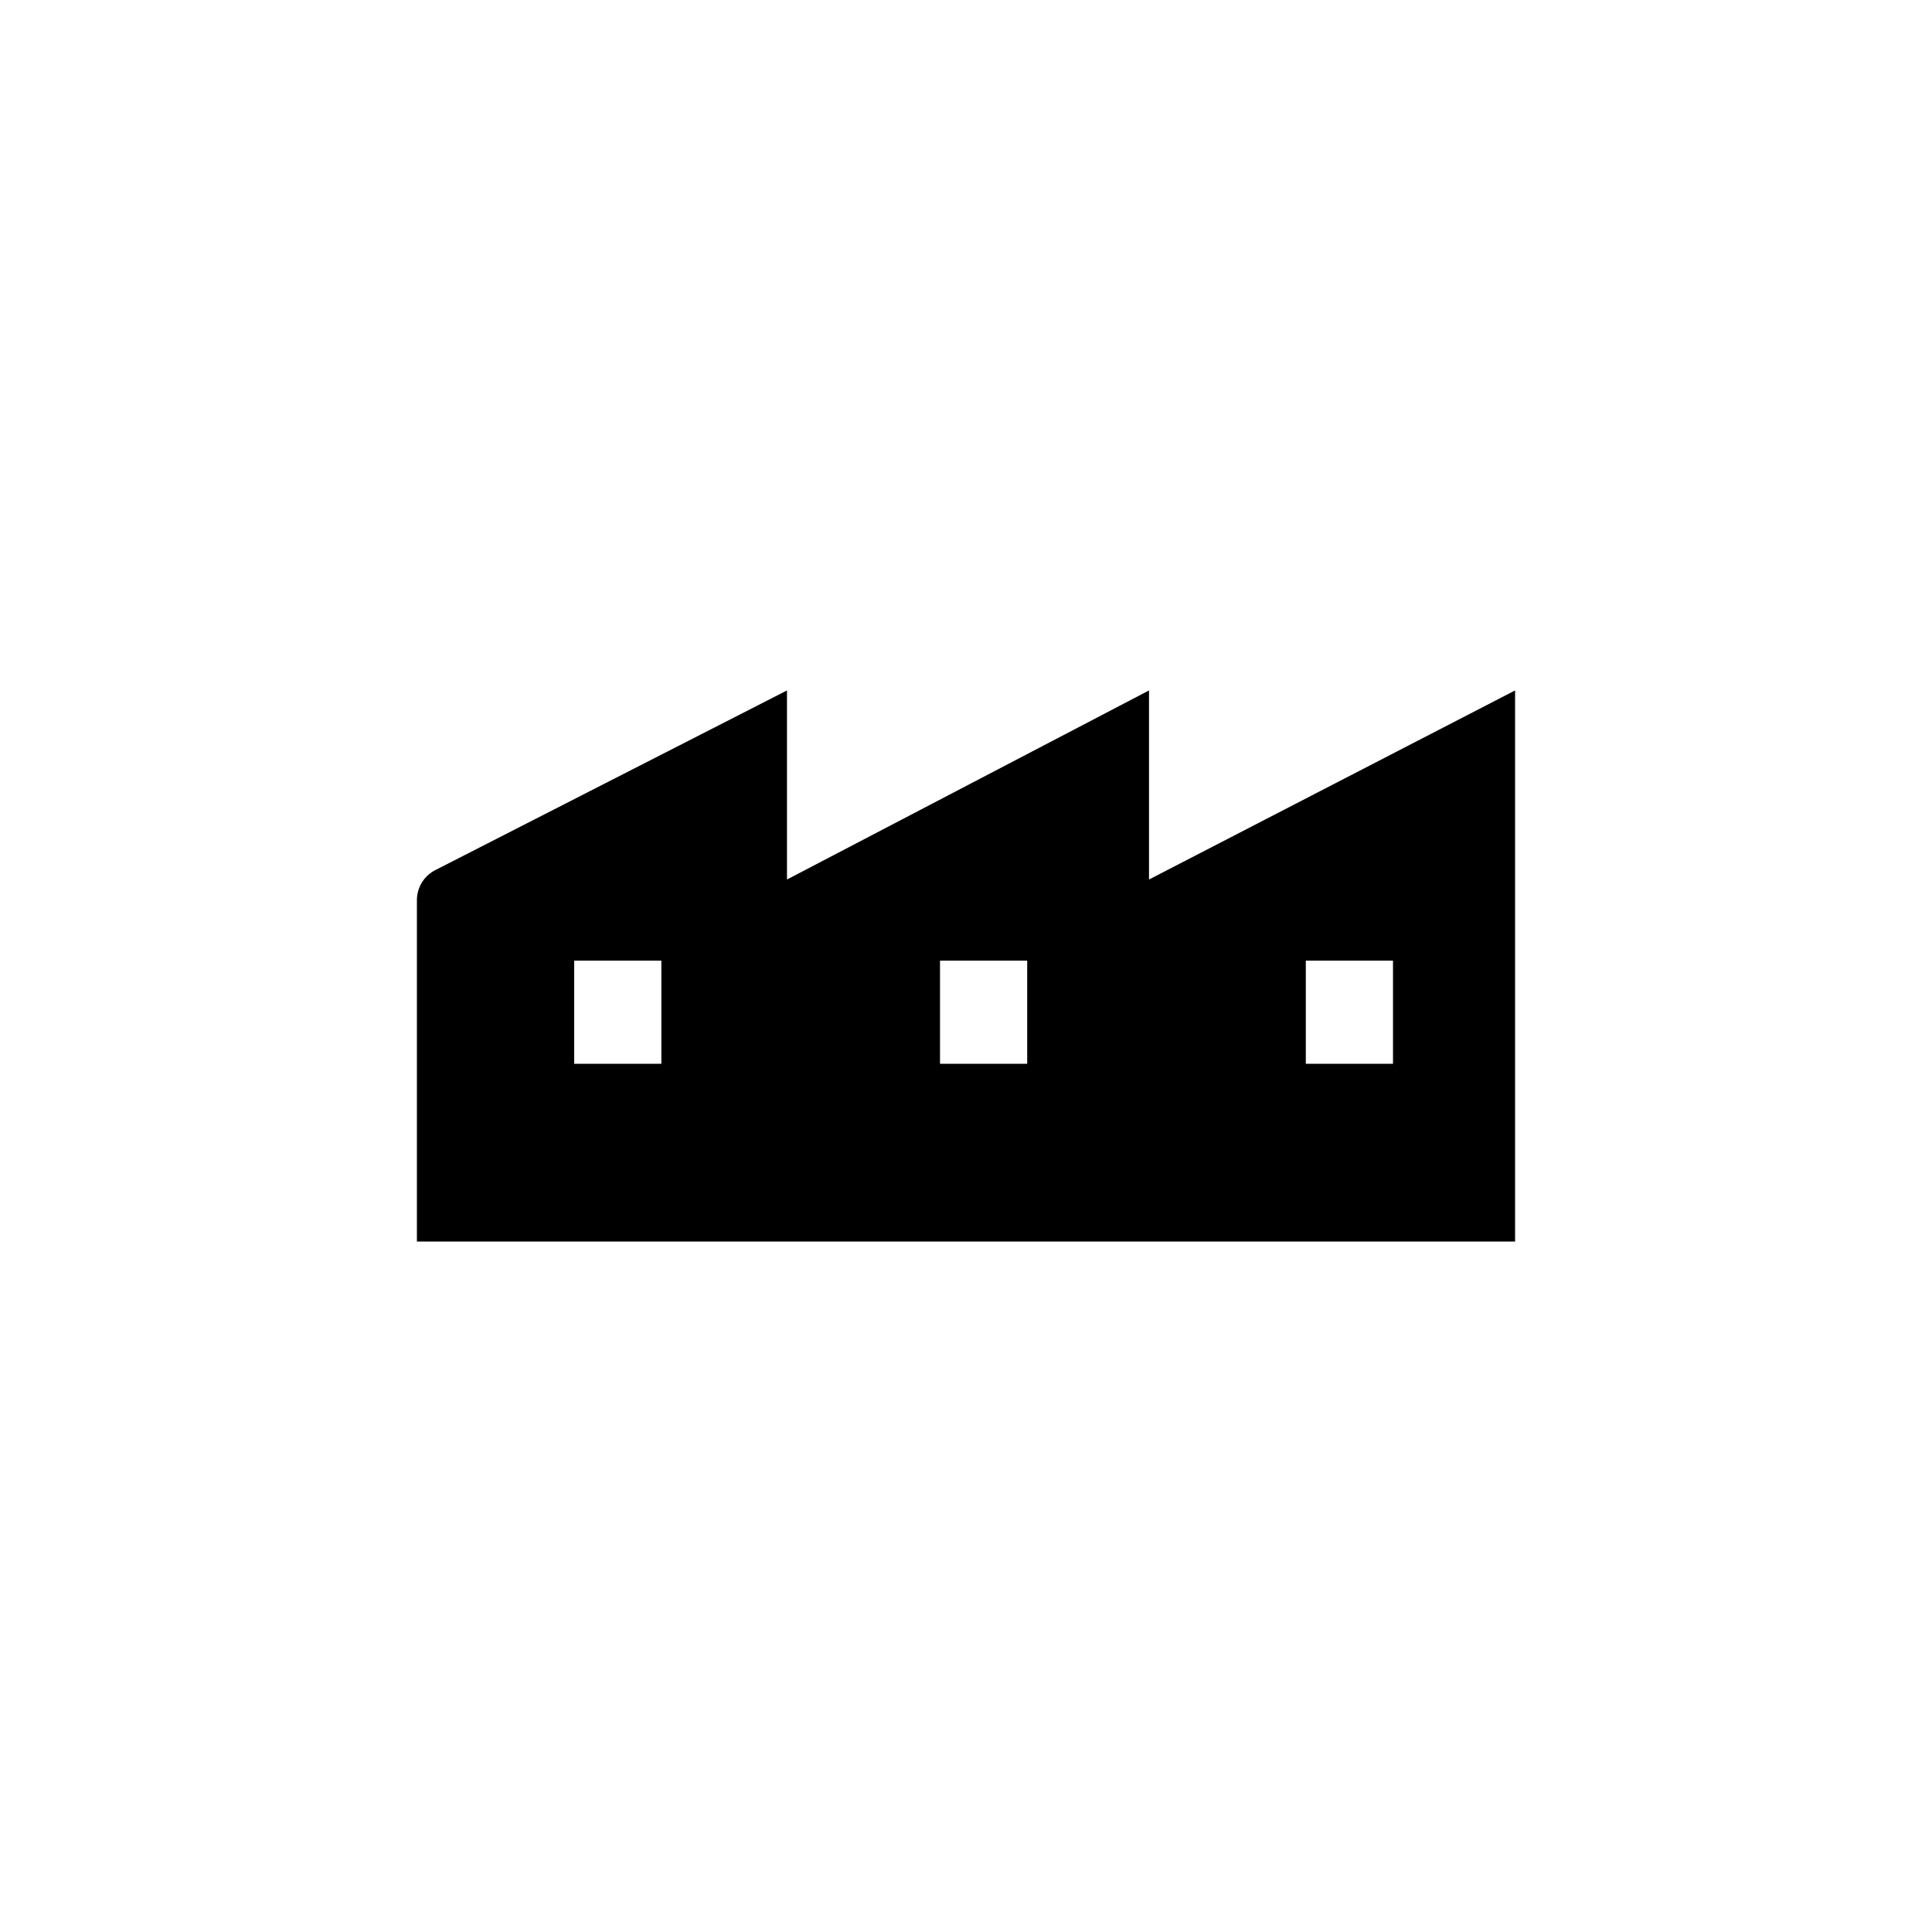
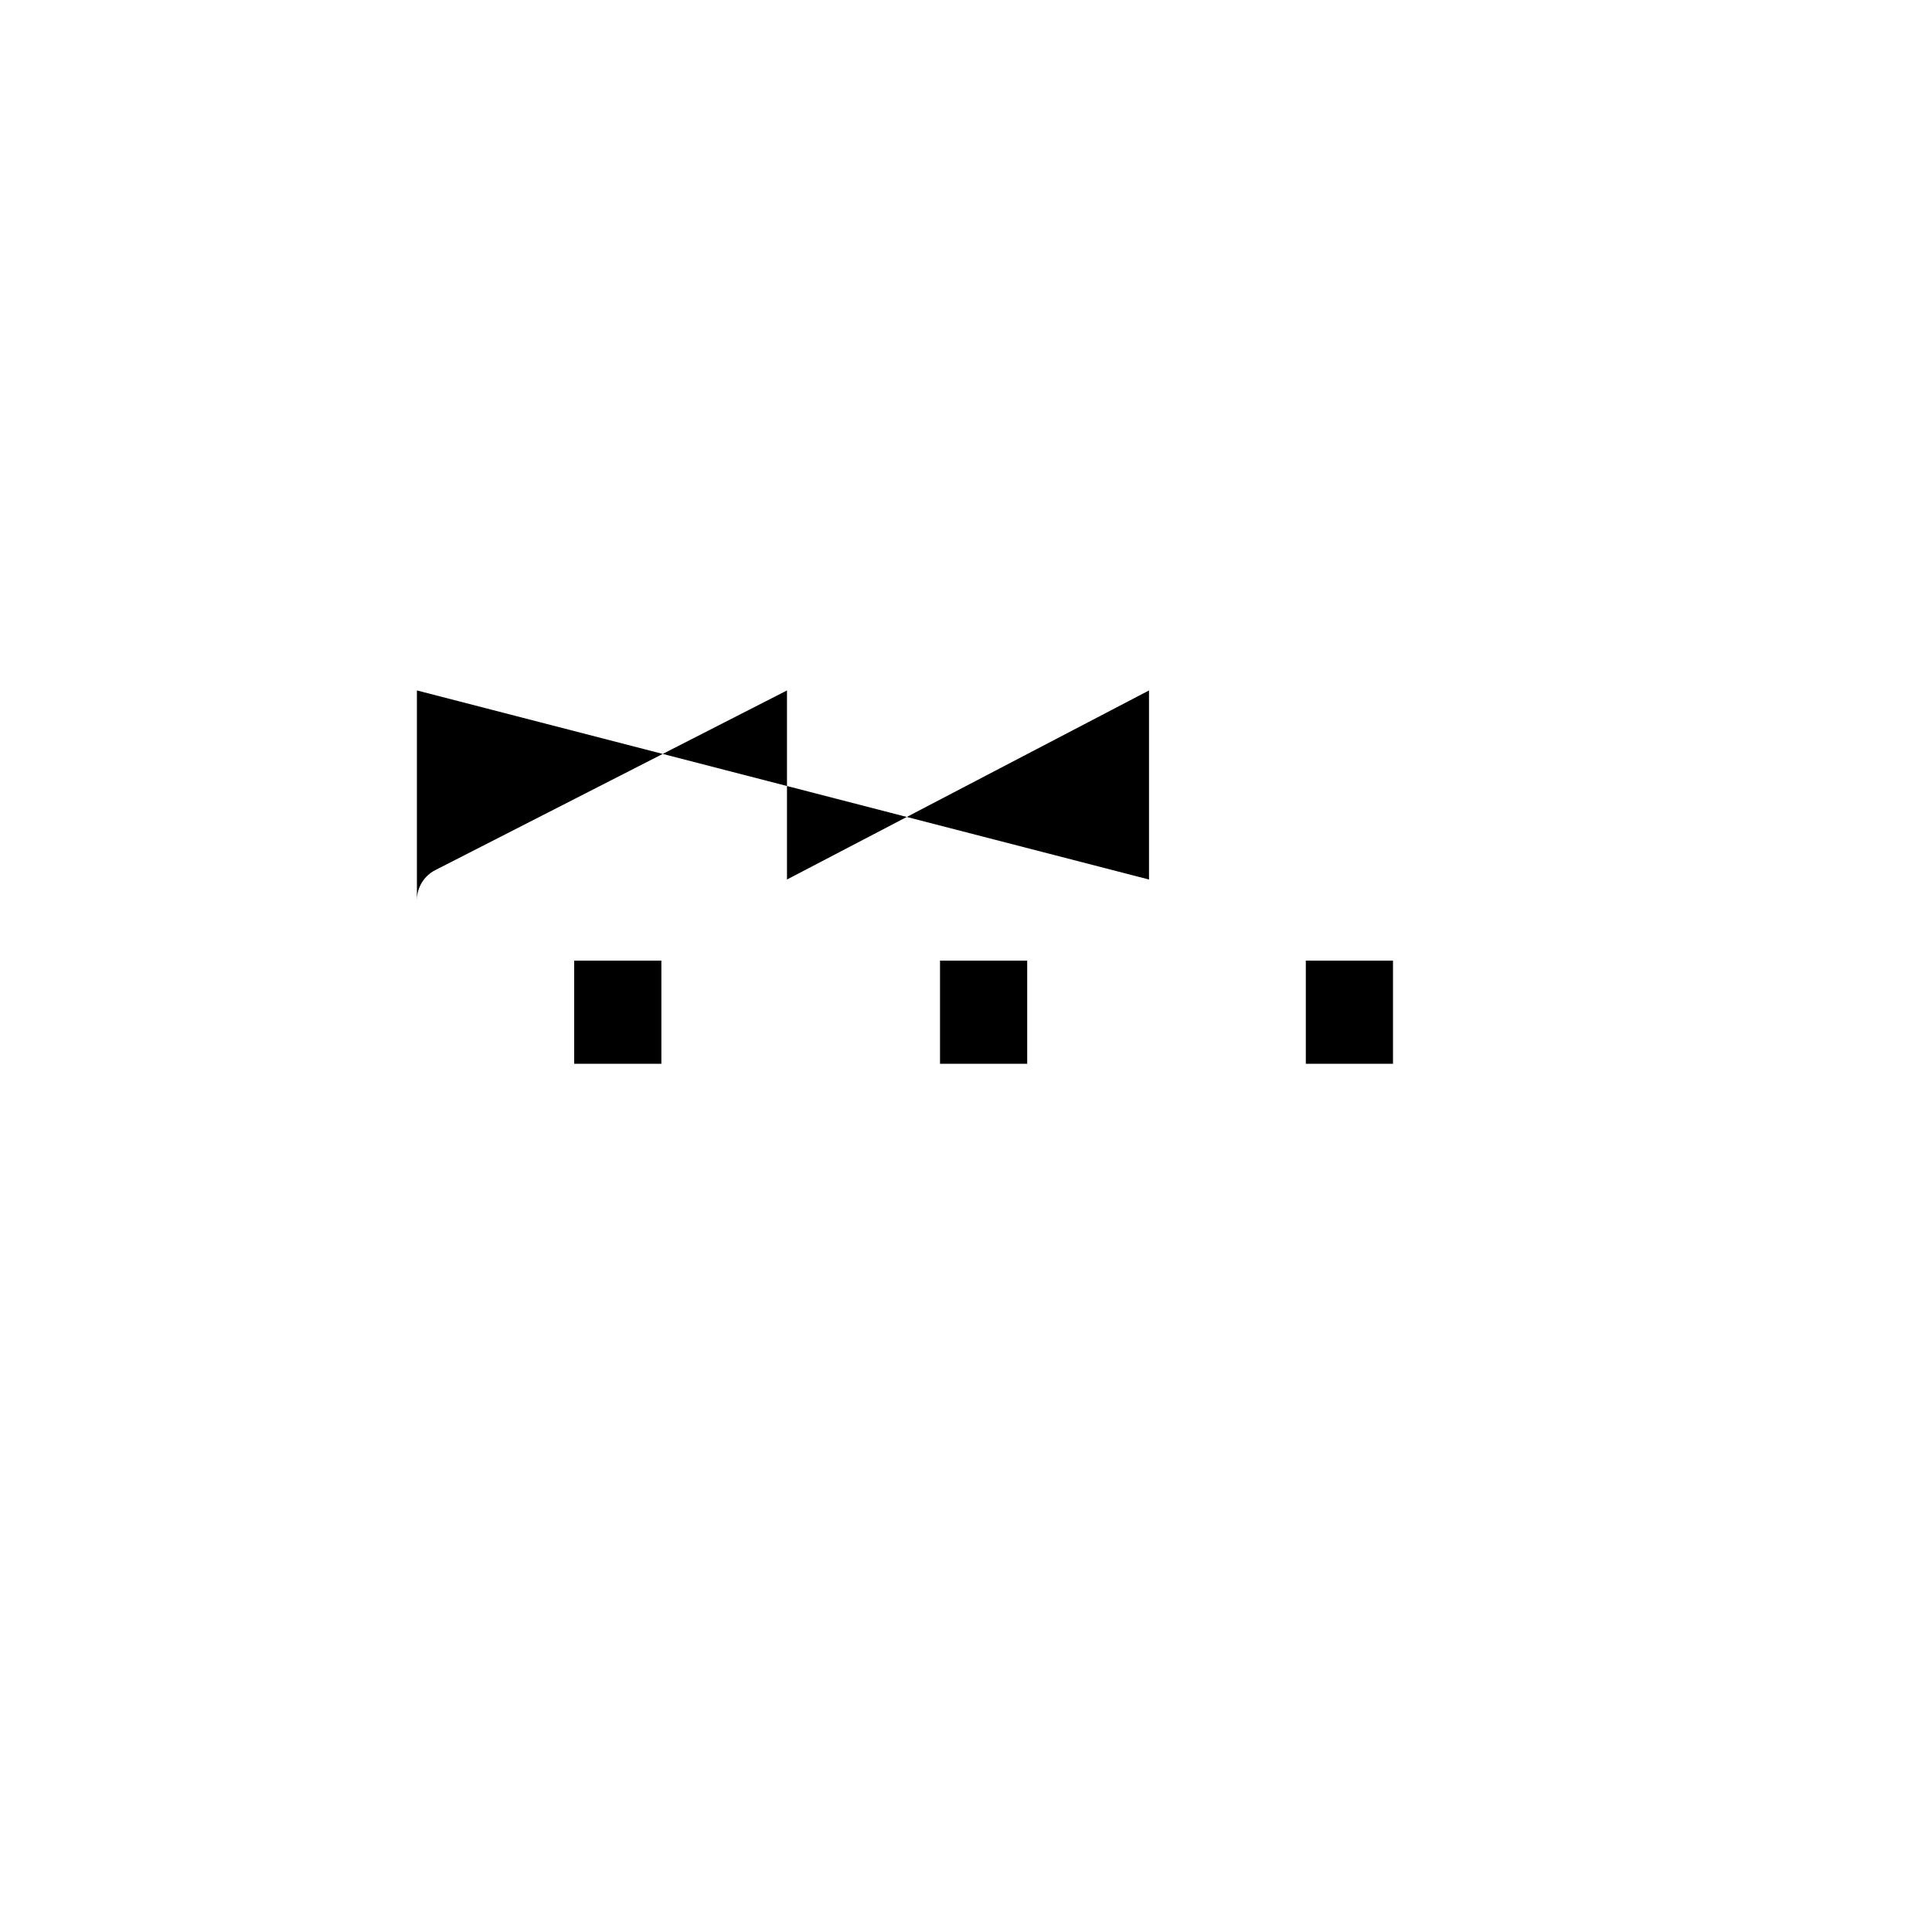
<svg xmlns="http://www.w3.org/2000/svg" fill="#000000" width="800px" height="800px" version="1.1" viewBox="144 144 512 512">
-   <path d="m448.5 377.08v-50.105l-95.941 50.105v-50.105l-93.203 47.613c-2.988 1.527-4.871 4.602-4.871 7.961v90.473h291.03v-146.05zm-129.23 48.832h-23.105v-27.332h23.105zm96.949 0h-23.105v-27.332h23.105zm96.941 0h-23.105v-27.332h23.105z" />
+   <path d="m448.5 377.08v-50.105l-95.941 50.105v-50.105l-93.203 47.613c-2.988 1.527-4.871 4.602-4.871 7.961v90.473v-146.05zm-129.23 48.832h-23.105v-27.332h23.105zm96.949 0h-23.105v-27.332h23.105zm96.941 0h-23.105v-27.332h23.105z" />
</svg>